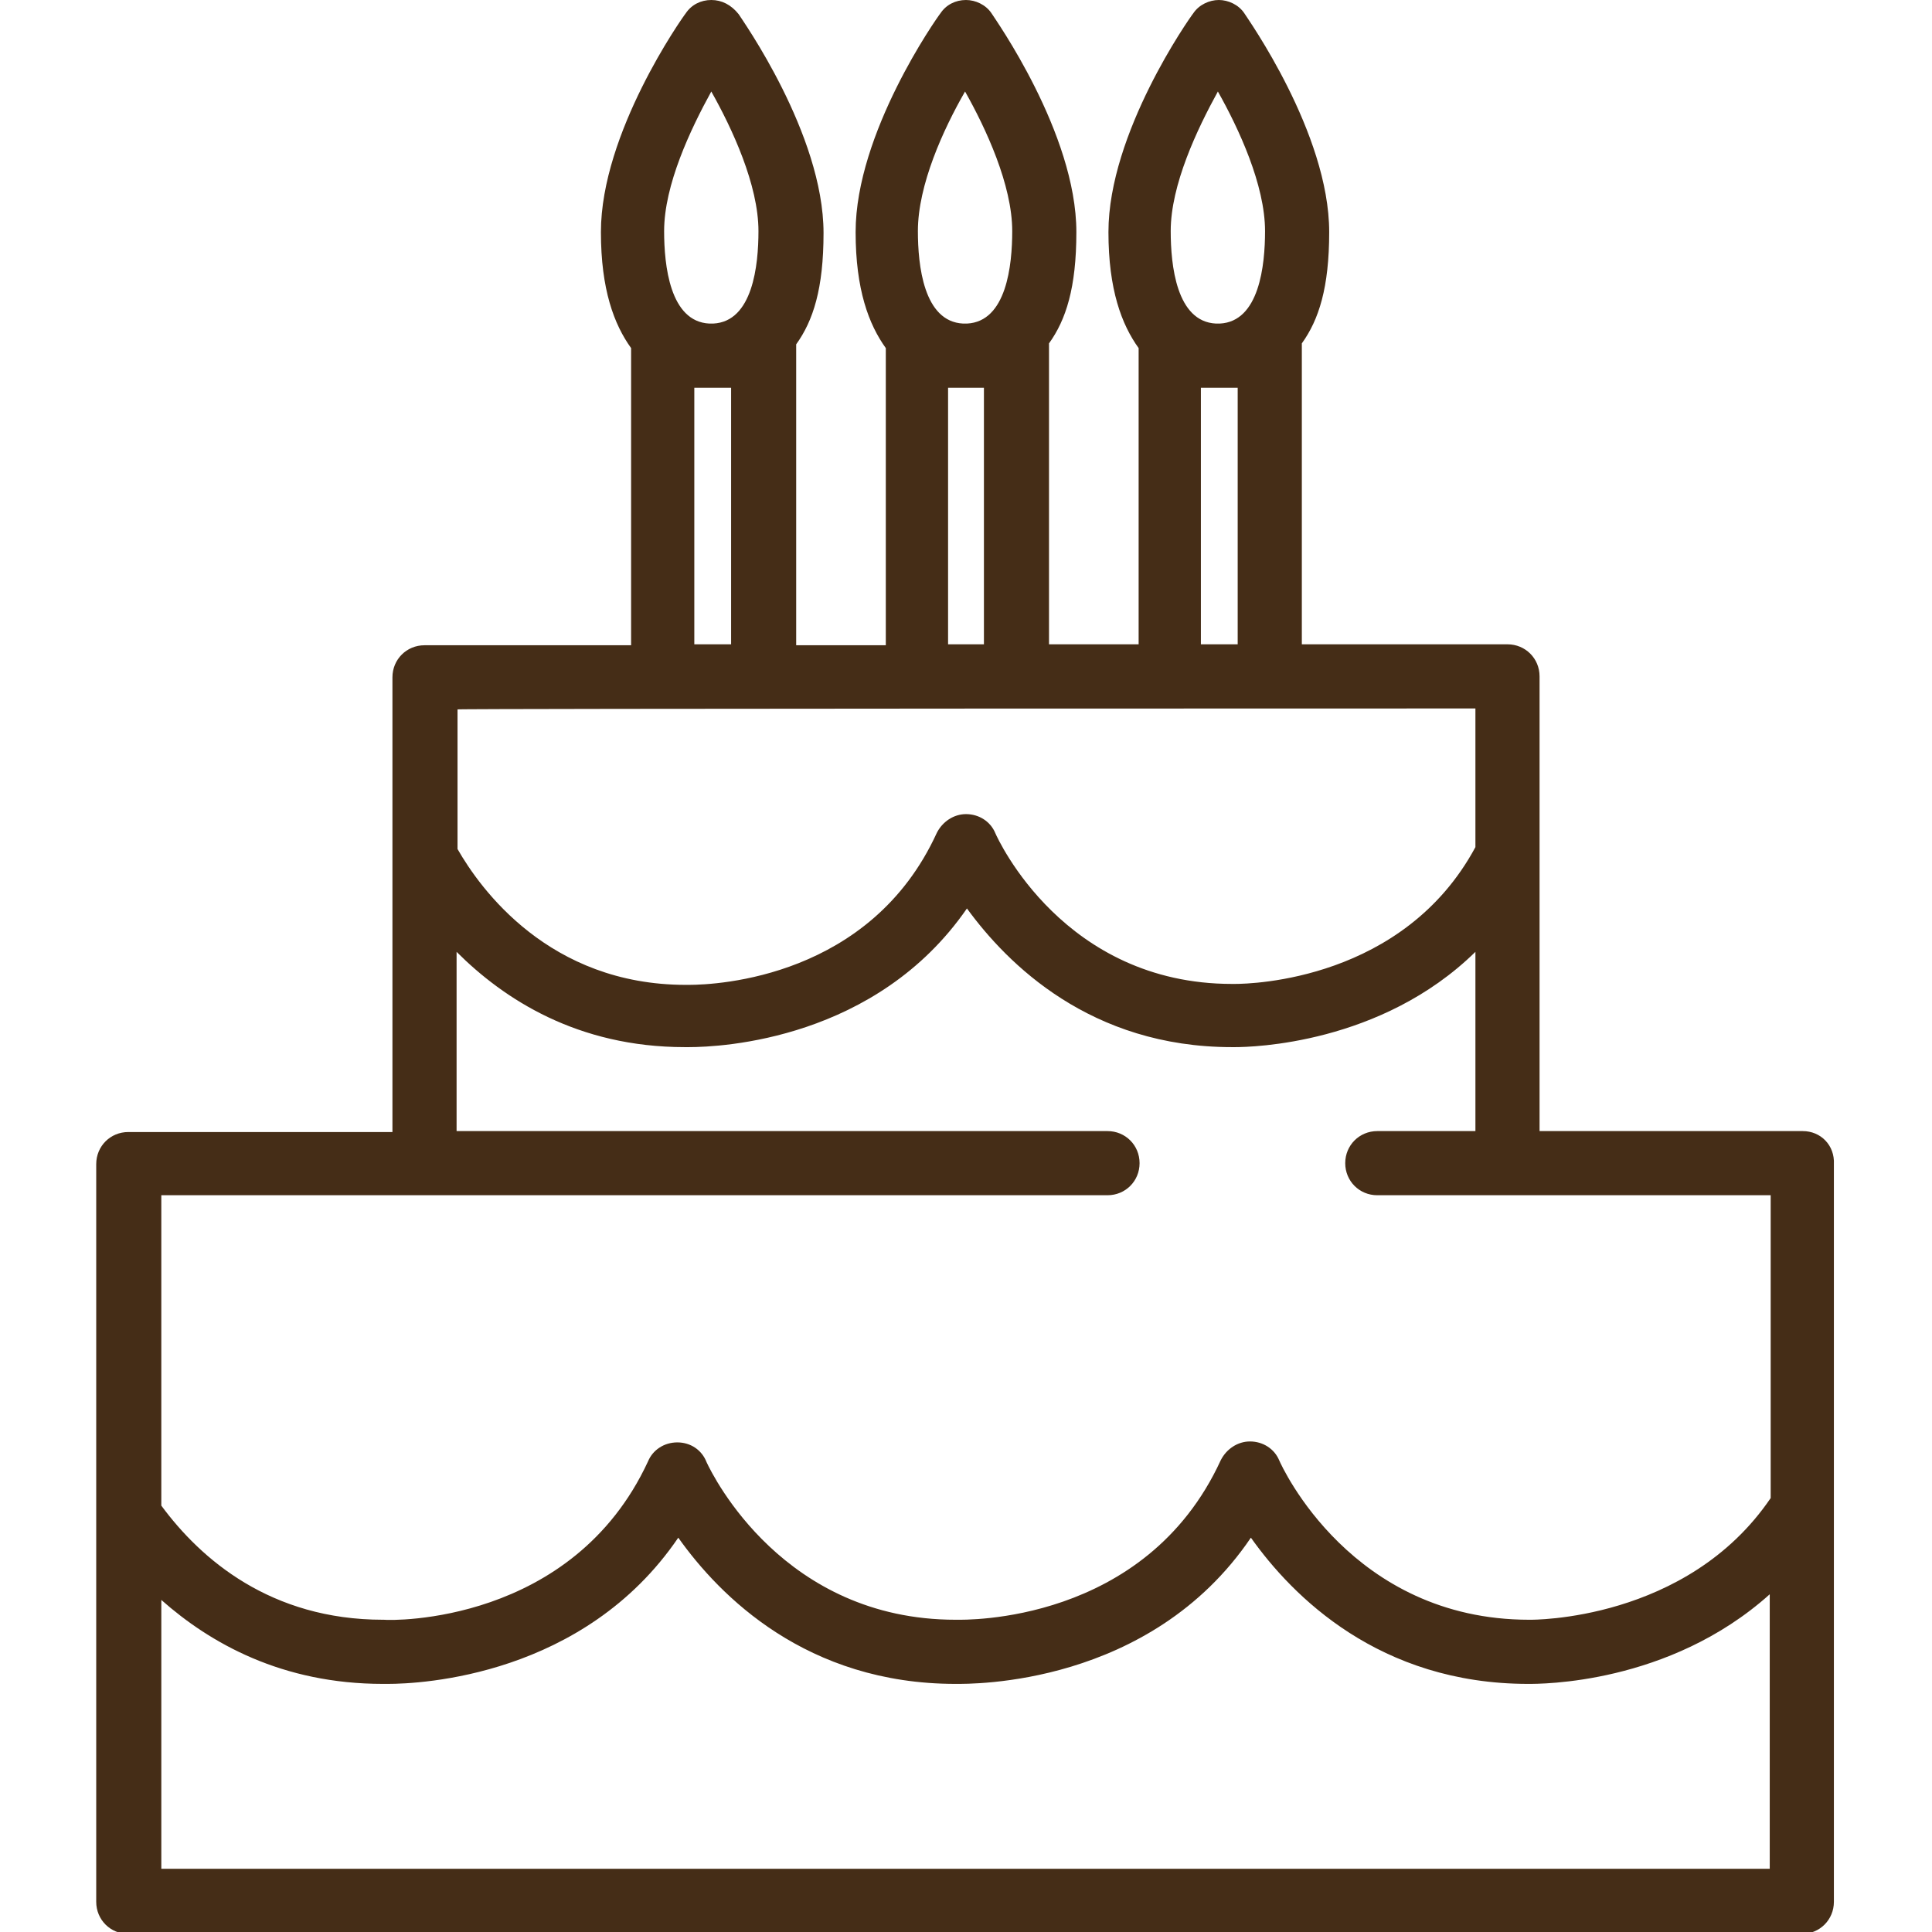
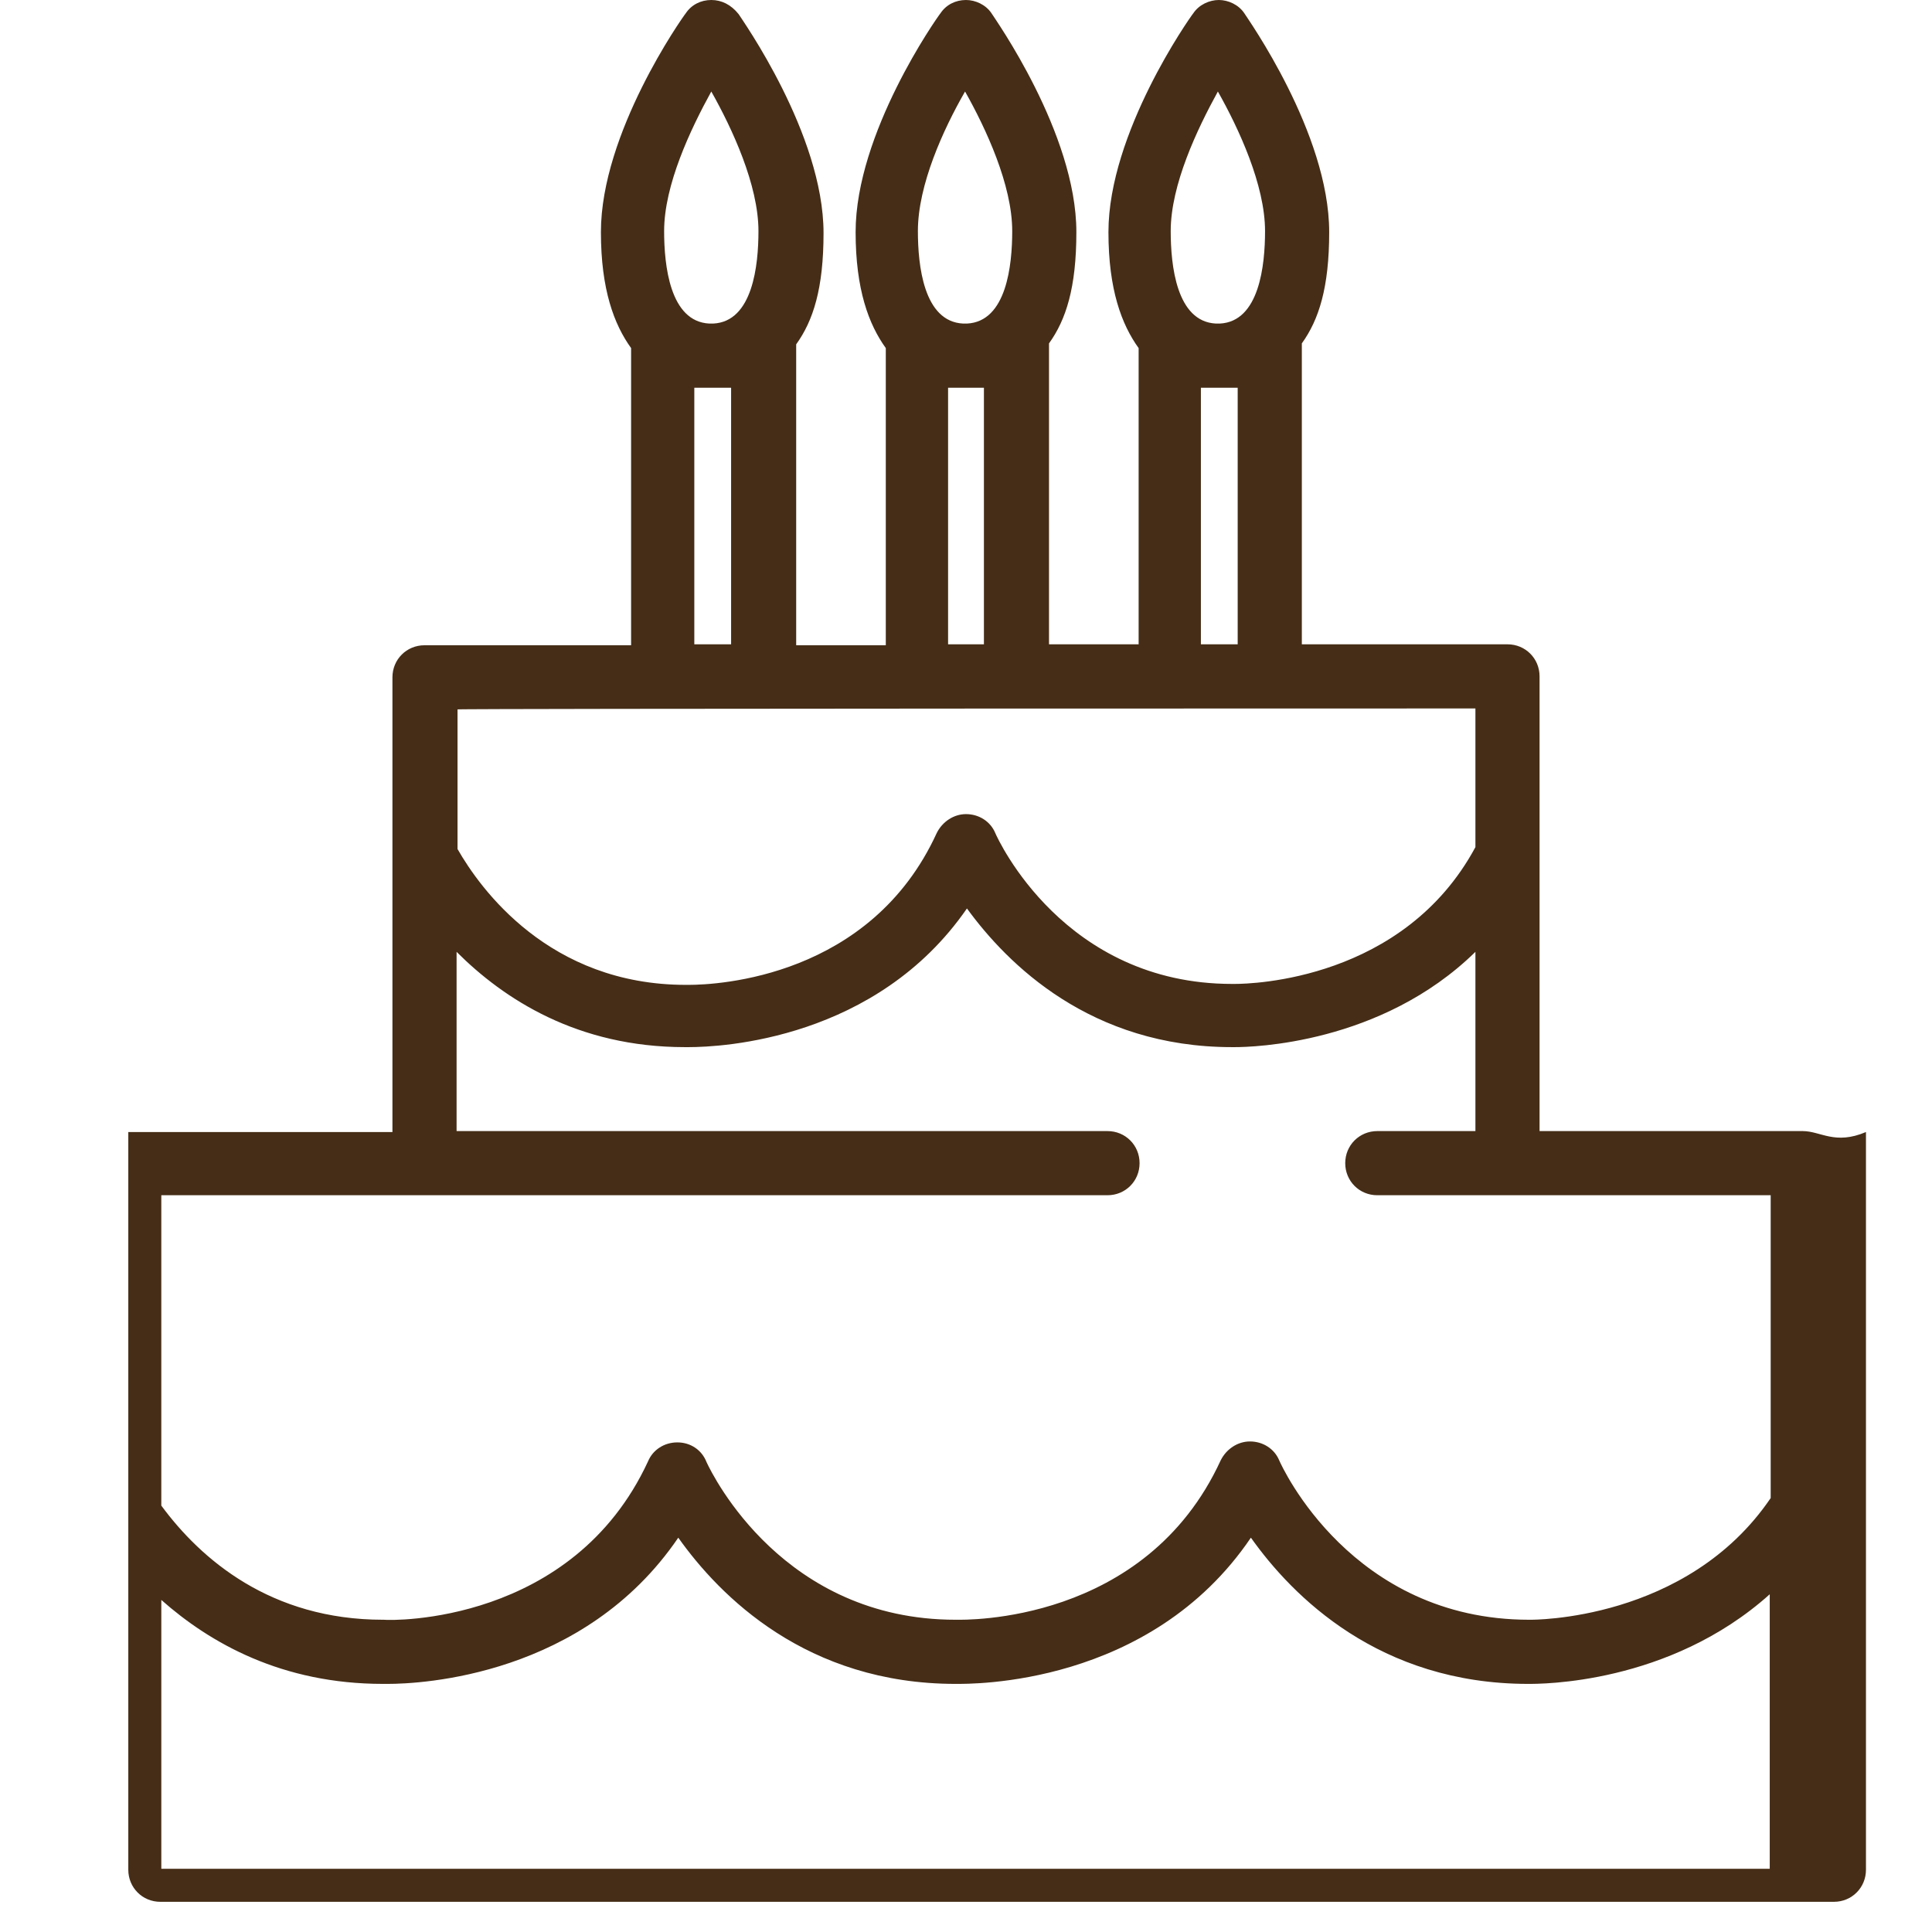
<svg xmlns="http://www.w3.org/2000/svg" id="Capa_1" x="0px" y="0px" viewBox="0 0 204.8 204.8" style="enable-background:new 0 0 204.8 204.8;" xml:space="preserve">
  <style type="text/css"> .st0{fill:#452D17;} </style>
  <g>
    <g>
-       <path class="st0" d="M191.1,119.9h-27.9V71.7c0-1.9-1.5-3.4-3.4-3.4H138c0,0,0-31.2,0-31.9c1.8-2.5,2.9-5.9,2.9-11.8 c0-10.5-8.7-22.7-9-23.2c-0.6-0.9-1.7-1.4-2.7-1.4s-2.1,0.5-2.7,1.4c-0.4,0.5-9,12.7-9,23.2c0,6.1,1.4,9.8,3.2,12.3 c0,0.6,0,31.4,0,31.4h-9.5c0,0,0-31.2,0-31.9c1.8-2.5,2.9-5.9,2.9-11.8c0-10.5-8.7-22.7-9-23.2c-0.6-0.9-1.7-1.4-2.7-1.4 c-1.1,0-2.1,0.5-2.7,1.4c-0.4,0.5-9,12.7-9,23.2c0,6.1,1.4,9.8,3.2,12.3c0,0.6,0,31.5,0,31.5h-9.5c0,0,0-31.2,0-31.9 c1.8-2.5,2.9-5.9,2.9-11.8c0-10.5-8.7-22.7-9-23.2C77.5,0.5,76.5,0,75.4,0s-2.1,0.5-2.7,1.4c-0.4,0.5-9,12.7-9,23.2 c0,6.1,1.4,9.8,3.2,12.3c0,0.6,0,31.5,0,31.5H45c-1.9,0-3.4,1.5-3.4,3.4v48.2h-28c-1.9,0-3.4,1.5-3.4,3.4v10v45.6v22.6 c0,1.9,1.5,3.4,3.4,3.4h177.4c1.9,0,3.4-1.5,3.4-3.4v-78.2C194.5,121.4,193,119.9,191.1,119.9z M129.1,9.7c2.2,3.9,5,9.9,5,14.8 c0,3.6-0.6,9.6-4.8,9.8c-0.1,0-0.1,0-0.2,0c-0.1,0-0.1,0-0.2,0c-4.2-0.2-4.8-6.2-4.8-9.8C124.1,19.6,126.9,13.7,129.1,9.7z M131.2,41.1l0,27.2h-3.9l0-27.2C127.4,41.1,131.2,41.1,131.2,41.1z M102.3,9.7c2.2,3.9,5,9.9,5,14.8c0,3.6-0.6,9.6-4.8,9.8 c-0.1,0-0.1,0-0.2,0c-0.1,0-0.1,0-0.2,0c-4.2-0.2-4.8-6.2-4.8-9.8C97.3,19.6,100,13.7,102.3,9.7z M104.3,41.1v27.2h-3.8V41.1 C100.5,41.1,104.3,41.1,104.3,41.1z M75.4,9.7c2.2,3.9,5,9.9,5,14.8c0,3.6-0.6,9.6-4.8,9.8c-0.1,0-0.1,0-0.2,0c-0.1,0-0.1,0-0.2,0 c-4.2-0.2-4.8-6.2-4.8-9.8C70.4,19.6,73.2,13.7,75.4,9.7z M77.5,68.3h-3.9l0-27.2h3.9L77.5,68.3z M156.4,75.1v14.7 c-7.6,14.1-23.7,14.5-25.5,14.5c-0.1,0-0.2,0-0.2,0c0,0-0.1,0-0.1,0c-17.8,0-24.8-15.3-25.1-16c-0.5-1.2-1.7-2-3.1-2c0,0,0,0,0,0 c-1.3,0-2.5,0.8-3.1,2c-7,15.3-23.2,16.1-26.3,16.1c-0.1,0-0.2,0-0.2,0c0,0-0.1,0-0.1,0c-14.5,0-21.8-10.2-24.2-14.4l0-14.8 C48.4,75.1,156.4,75.1,156.4,75.1z M187.7,198.1H17.1v-19.2v-9.3c5.2,4.6,12.8,8.9,23.5,8.9c0.1,0,0.3,0,0.5,0 c3.5,0,20.8-0.8,30.8-15.5c4.4,6.2,13.6,15.5,29.4,15.5c1.6,0,20.6,0.3,31.3-15.5c4.4,6.2,13.6,15.5,29.4,15.5 c1.2,0,14.9,0.1,25.6-9.5l0,11.3V198.1z M187.7,157.6v1.2c-8.9,13.1-25.4,12.9-25.5,12.9c0,0-0.1,0-0.1,0 c-18.8,0-26.2-16.2-26.5-16.9c-0.5-1.2-1.7-2-3.1-2c0,0,0,0,0,0c-1.3,0-2.5,0.8-3.1,2c-8,17.4-27.2,16.9-28,16.9c0,0-0.1,0-0.1,0 c-18.2,0-25.7-15.2-26.4-16.7c-0.5-1.3-1.7-2.1-3.1-2.1c-1.4,0-2.6,0.8-3.1,2c-8,17.3-27.2,16.9-28,16.8c0,0-0.1,0-0.1,0 c-11.9,0-19.3-6.4-23.5-12.1v-0.7v-25.6v-6.6h100.3c1.9,0,3.4-1.5,3.4-3.4c0-1.9-1.5-3.4-3.4-3.4H48.4v-19 c5,5,12.8,10.1,24.2,10.1c0.1,0,0.2,0,0.4,0c3.5,0,19.9-0.8,29.5-14.7c4.3,5.9,13.1,14.7,28.1,14.7c0.1,0,0.2,0,0.3,0 c1.8,0,15.5-0.3,25.5-10.1v19H146c-1.9,0-3.4,1.5-3.4,3.4c0,1.9,1.5,3.4,3.4,3.4h13.8h7.2h20.7l0,8L187.7,157.6L187.7,157.6z" />
+       <path class="st0" d="M191.1,119.9h-27.9V71.7c0-1.9-1.5-3.4-3.4-3.4H138c0,0,0-31.2,0-31.9c1.8-2.5,2.9-5.9,2.9-11.8 c0-10.5-8.7-22.7-9-23.2c-0.6-0.9-1.7-1.4-2.7-1.4s-2.1,0.5-2.7,1.4c-0.4,0.5-9,12.7-9,23.2c0,6.1,1.4,9.8,3.2,12.3 c0,0.6,0,31.4,0,31.4h-9.5c0,0,0-31.2,0-31.9c1.8-2.5,2.9-5.9,2.9-11.8c0-10.5-8.7-22.7-9-23.2c-0.6-0.9-1.7-1.4-2.7-1.4 c-1.1,0-2.1,0.5-2.7,1.4c-0.4,0.5-9,12.7-9,23.2c0,6.1,1.4,9.8,3.2,12.3c0,0.6,0,31.5,0,31.5h-9.5c0,0,0-31.2,0-31.9 c1.8-2.5,2.9-5.9,2.9-11.8c0-10.5-8.7-22.7-9-23.2C77.5,0.5,76.5,0,75.4,0s-2.1,0.5-2.7,1.4c-0.4,0.5-9,12.7-9,23.2 c0,6.1,1.4,9.8,3.2,12.3c0,0.6,0,31.5,0,31.5H45c-1.9,0-3.4,1.5-3.4,3.4v48.2h-28v10v45.6v22.6 c0,1.9,1.5,3.4,3.4,3.4h177.4c1.9,0,3.4-1.5,3.4-3.4v-78.2C194.5,121.4,193,119.9,191.1,119.9z M129.1,9.7c2.2,3.9,5,9.9,5,14.8 c0,3.6-0.6,9.6-4.8,9.8c-0.1,0-0.1,0-0.2,0c-0.1,0-0.1,0-0.2,0c-4.2-0.2-4.8-6.2-4.8-9.8C124.1,19.6,126.9,13.7,129.1,9.7z M131.2,41.1l0,27.2h-3.9l0-27.2C127.4,41.1,131.2,41.1,131.2,41.1z M102.3,9.7c2.2,3.9,5,9.9,5,14.8c0,3.6-0.6,9.6-4.8,9.8 c-0.1,0-0.1,0-0.2,0c-0.1,0-0.1,0-0.2,0c-4.2-0.2-4.8-6.2-4.8-9.8C97.3,19.6,100,13.7,102.3,9.7z M104.3,41.1v27.2h-3.8V41.1 C100.5,41.1,104.3,41.1,104.3,41.1z M75.4,9.7c2.2,3.9,5,9.9,5,14.8c0,3.6-0.6,9.6-4.8,9.8c-0.1,0-0.1,0-0.2,0c-0.1,0-0.1,0-0.2,0 c-4.2-0.2-4.8-6.2-4.8-9.8C70.4,19.6,73.2,13.7,75.4,9.7z M77.5,68.3h-3.9l0-27.2h3.9L77.5,68.3z M156.4,75.1v14.7 c-7.6,14.1-23.7,14.5-25.5,14.5c-0.1,0-0.2,0-0.2,0c0,0-0.1,0-0.1,0c-17.8,0-24.8-15.3-25.1-16c-0.5-1.2-1.7-2-3.1-2c0,0,0,0,0,0 c-1.3,0-2.5,0.8-3.1,2c-7,15.3-23.2,16.1-26.3,16.1c-0.1,0-0.2,0-0.2,0c0,0-0.1,0-0.1,0c-14.5,0-21.8-10.2-24.2-14.4l0-14.8 C48.4,75.1,156.4,75.1,156.4,75.1z M187.7,198.1H17.1v-19.2v-9.3c5.2,4.6,12.8,8.9,23.5,8.9c0.1,0,0.3,0,0.5,0 c3.5,0,20.8-0.8,30.8-15.5c4.4,6.2,13.6,15.5,29.4,15.5c1.6,0,20.6,0.3,31.3-15.5c4.4,6.2,13.6,15.5,29.4,15.5 c1.2,0,14.9,0.1,25.6-9.5l0,11.3V198.1z M187.7,157.6v1.2c-8.9,13.1-25.4,12.9-25.5,12.9c0,0-0.1,0-0.1,0 c-18.8,0-26.2-16.2-26.5-16.9c-0.5-1.2-1.7-2-3.1-2c0,0,0,0,0,0c-1.3,0-2.5,0.8-3.1,2c-8,17.4-27.2,16.9-28,16.9c0,0-0.1,0-0.1,0 c-18.2,0-25.7-15.2-26.4-16.7c-0.5-1.3-1.7-2.1-3.1-2.1c-1.4,0-2.6,0.8-3.1,2c-8,17.3-27.2,16.9-28,16.8c0,0-0.1,0-0.1,0 c-11.9,0-19.3-6.4-23.5-12.1v-0.7v-25.6v-6.6h100.3c1.9,0,3.4-1.5,3.4-3.4c0-1.9-1.5-3.4-3.4-3.4H48.4v-19 c5,5,12.8,10.1,24.2,10.1c0.1,0,0.2,0,0.4,0c3.5,0,19.9-0.8,29.5-14.7c4.3,5.9,13.1,14.7,28.1,14.7c0.1,0,0.2,0,0.3,0 c1.8,0,15.5-0.3,25.5-10.1v19H146c-1.9,0-3.4,1.5-3.4,3.4c0,1.9,1.5,3.4,3.4,3.4h13.8h7.2h20.7l0,8L187.7,157.6L187.7,157.6z" />
    </g>
  </g>
</svg>